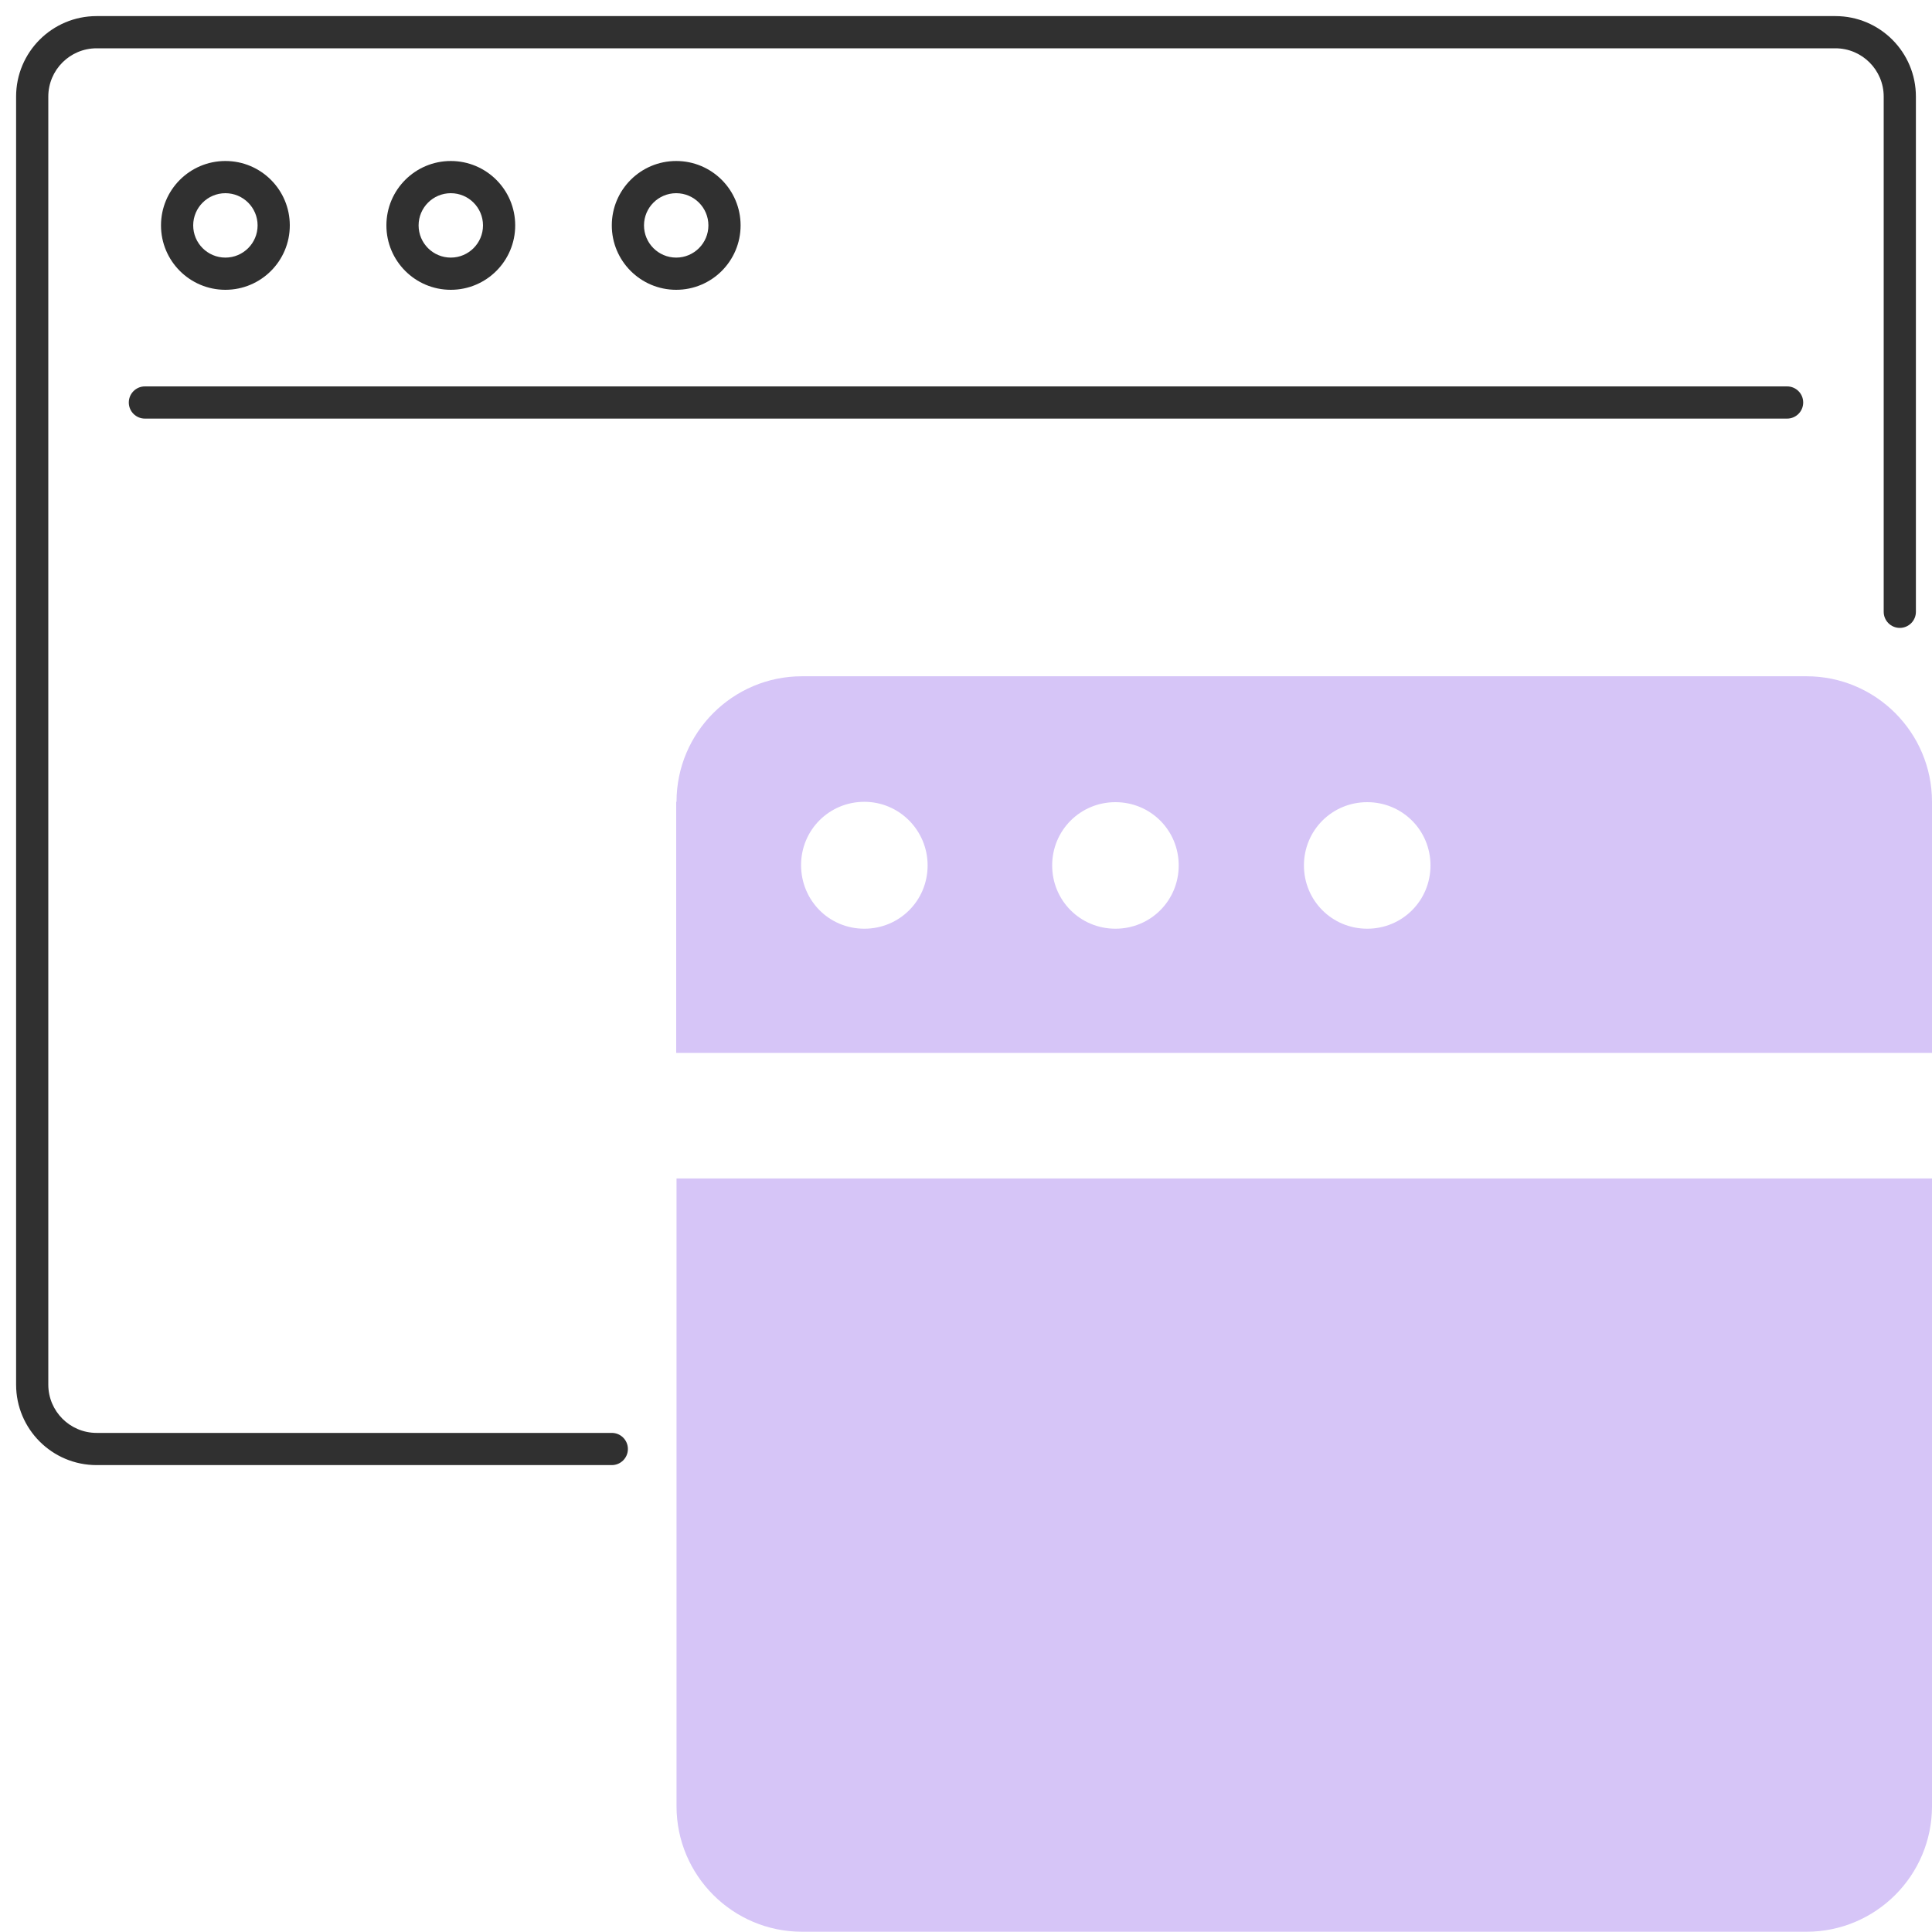
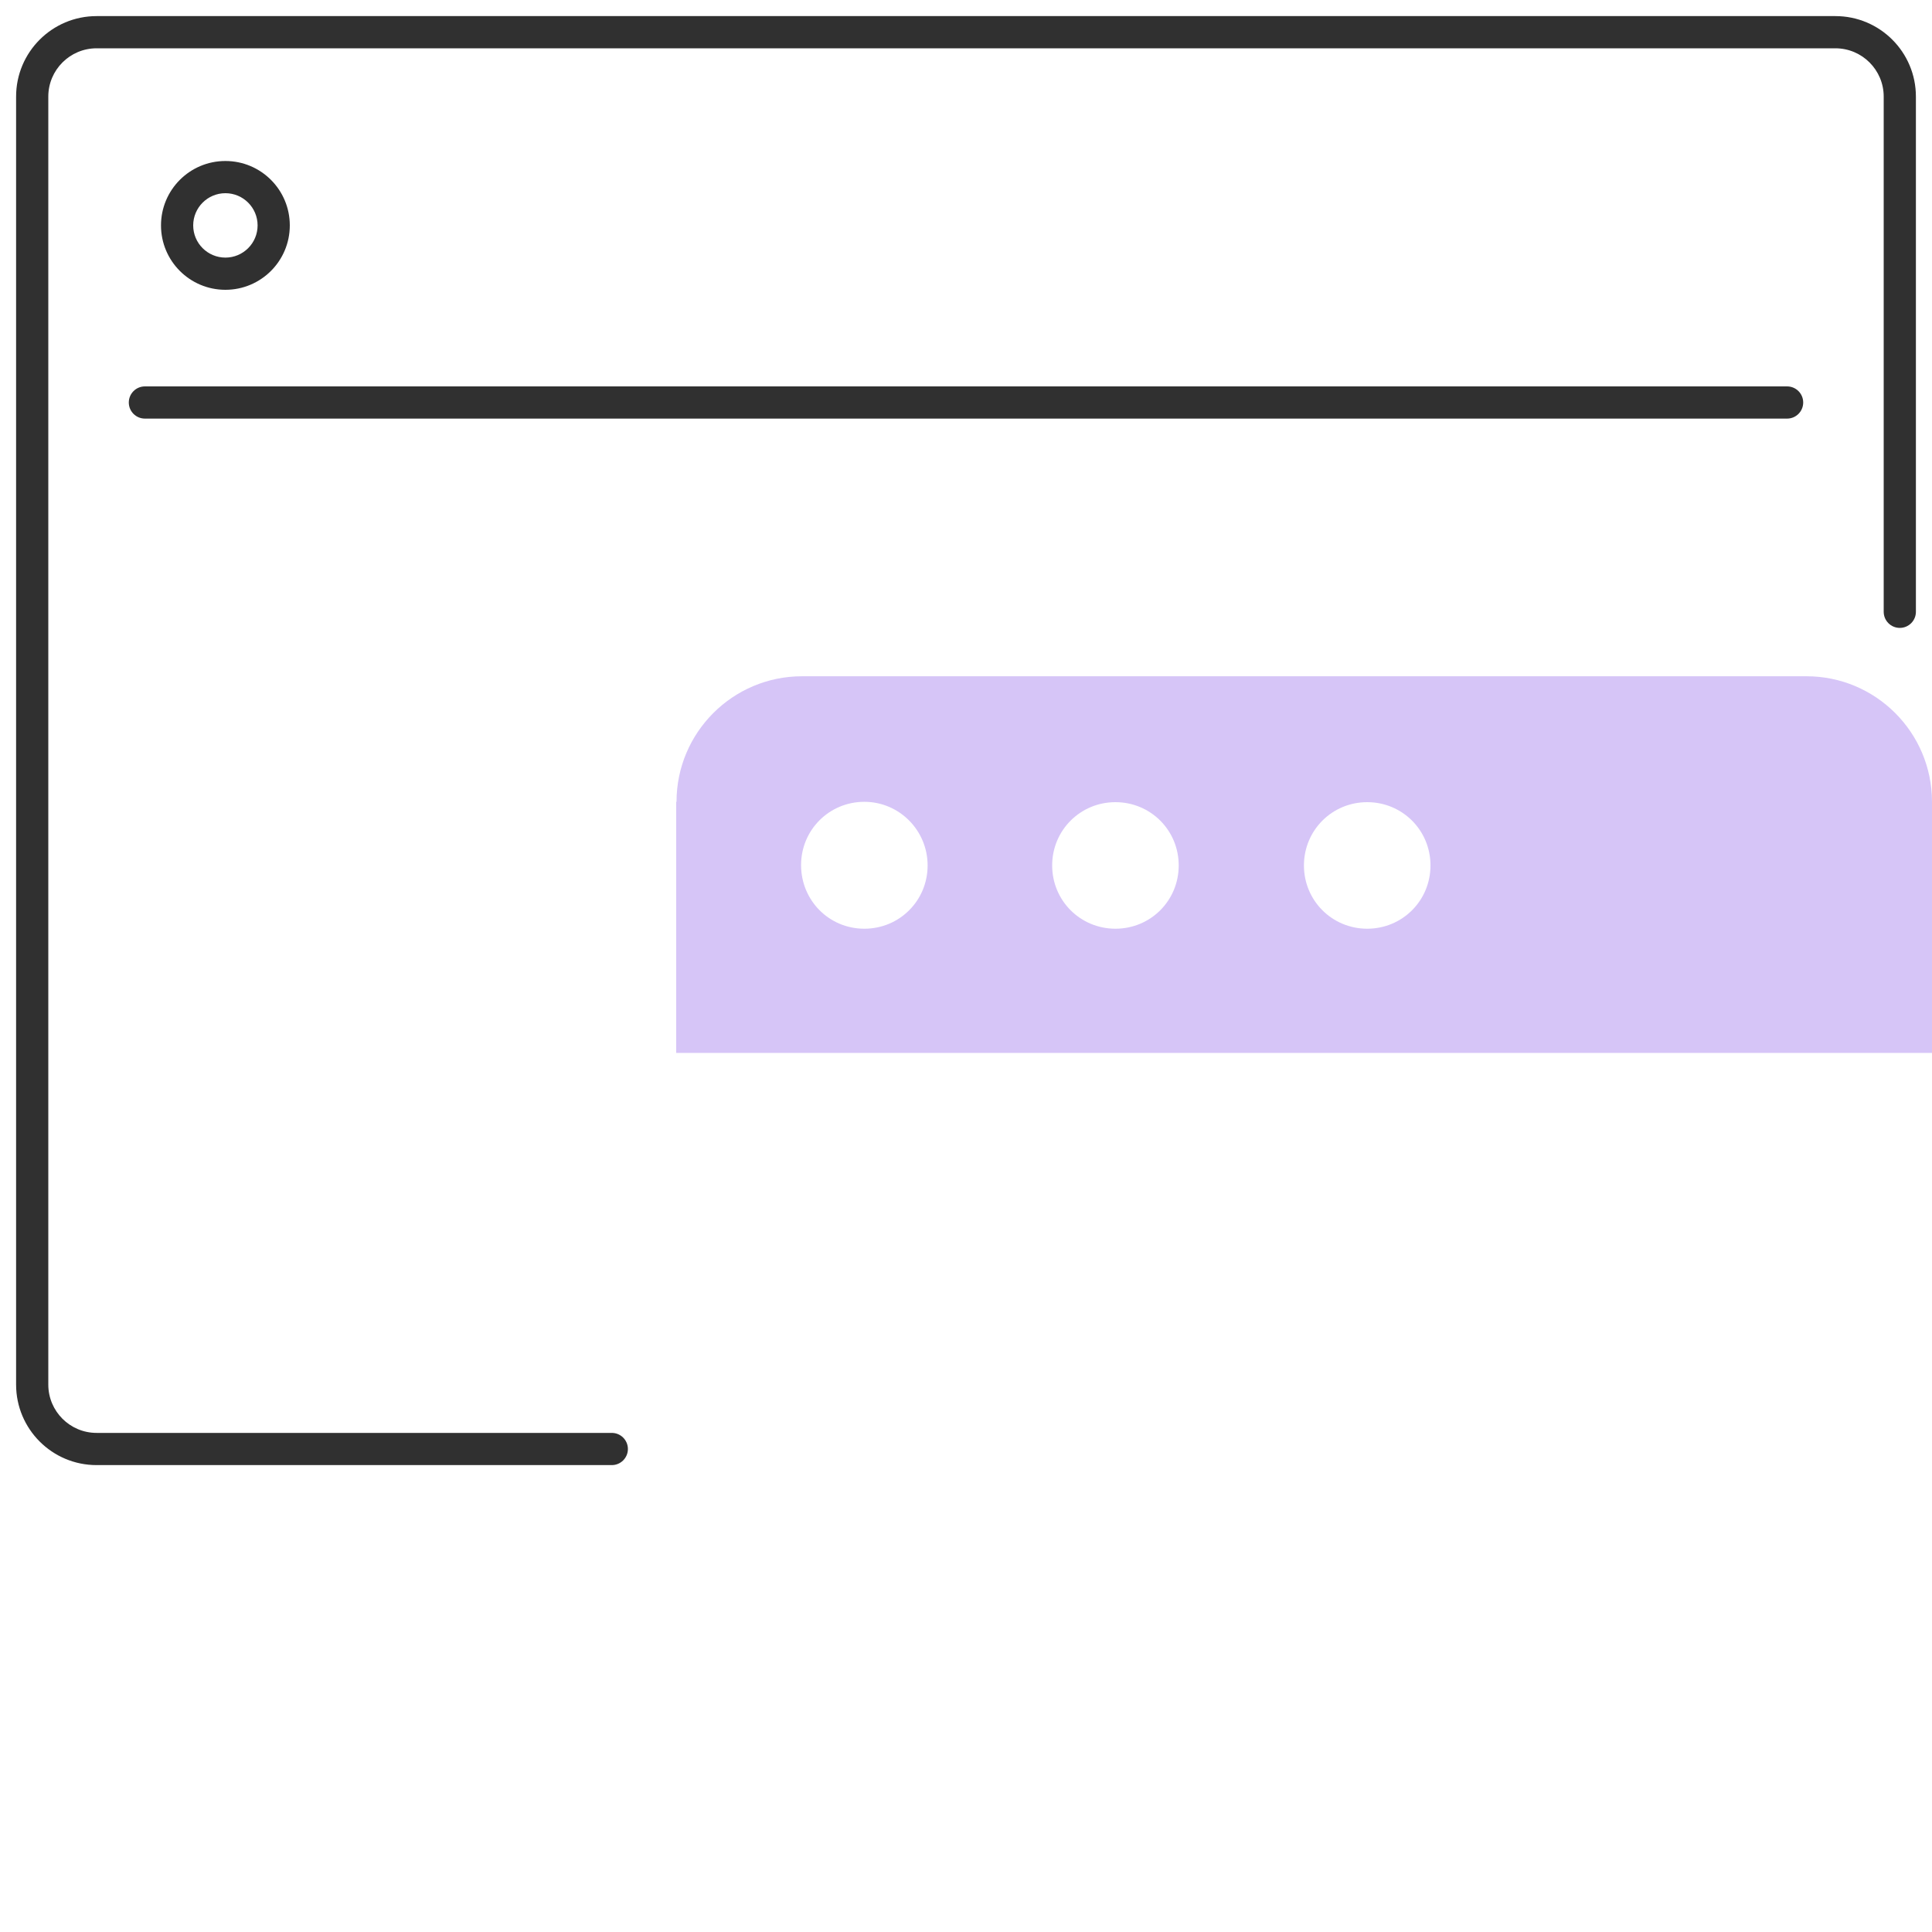
<svg xmlns="http://www.w3.org/2000/svg" width="60" height="60" viewBox="0 0 60 60" fill="none">
  <g clip-path="url(#clip0_2428_1221)">
    <path fill-rule="evenodd" clip-rule="evenodd" d="M3 1.5C2.172 1.5 1.5 2.172 1.5 3V43C1.5 43.828 2.172 44.5 3 44.5H19C19.276 44.5 19.5 44.724 19.5 45C19.5 45.276 19.276 45.5 19 45.5H3C1.619 45.5 0.5 44.381 0.5 43V3C0.5 1.619 1.619 0.5 3 0.5H57C58.381 0.5 59.5 1.619 59.5 3V19C59.5 19.276 59.276 19.5 59 19.5C58.724 19.5 58.5 19.276 58.5 19V3C58.5 2.172 57.828 1.5 57 1.5H3Z" fill="#303030" />
    <path fill-rule="evenodd" clip-rule="evenodd" d="M7 8C7.552 8 8 7.552 8 7C8 6.448 7.552 6 7 6C6.448 6 6 6.448 6 7C6 7.552 6.448 8 7 8ZM7 9C8.105 9 9 8.105 9 7C9 5.895 8.105 5 7 5C5.895 5 5 5.895 5 7C5 8.105 5.895 9 7 9Z" fill="#303030" />
-     <path fill-rule="evenodd" clip-rule="evenodd" d="M14 8C14.552 8 15 7.552 15 7C15 6.448 14.552 6 14 6C13.448 6 13 6.448 13 7C13 7.552 13.448 8 14 8ZM14 9C15.105 9 16 8.105 16 7C16 5.895 15.105 5 14 5C12.895 5 12 5.895 12 7C12 8.105 12.895 9 14 9Z" fill="#303030" />
-     <path fill-rule="evenodd" clip-rule="evenodd" d="M21 8C21.552 8 22 7.552 22 7C22 6.448 21.552 6 21 6C20.448 6 20 6.448 20 7C20 7.552 20.448 8 21 8ZM21 9C22.105 9 23 8.105 23 7C23 5.895 22.105 5 21 5C19.895 5 19 5.895 19 7C19 8.105 19.895 9 21 9Z" fill="#303030" />
    <path fill-rule="evenodd" clip-rule="evenodd" d="M4 12.5C4 12.224 4.224 12 4.5 12H55.5C55.776 12 56 12.224 56 12.5C56 12.776 55.776 13 55.5 13H4.5C4.224 13 4 12.776 4 12.5Z" fill="#303030" />
    <path d="M21.01 24.901C21.01 22.749 22.757 21.002 24.909 21.002H56.101C58.253 21.002 60 22.749 60 24.901V32.699H21V24.901H21.01ZM42.46 28.842C43.552 28.842 44.425 27.969 44.425 26.877C44.425 25.785 43.552 24.912 42.46 24.912C41.368 24.912 40.495 25.785 40.495 26.877C40.495 27.969 41.368 28.842 42.46 28.842ZM34.641 28.842C35.733 28.842 36.606 27.969 36.606 26.877C36.606 25.785 35.733 24.912 34.641 24.912C33.55 24.912 32.676 25.785 32.676 26.877C32.676 27.969 33.55 28.842 34.641 28.842ZM26.843 28.842C27.935 28.842 28.808 27.969 28.808 26.877C28.808 25.785 27.925 24.901 26.843 24.901C25.752 24.901 24.878 25.775 24.878 26.866C24.878 27.958 25.741 28.842 26.843 28.842Z" fill="#D6C5F7" />
-     <path d="M60 36.599V56.093C60 58.246 58.253 59.992 56.101 59.992H24.909C22.757 59.992 21.01 58.246 21.01 56.093V36.599H60Z" fill="#D6C5F7" />
  </g>
  <defs>
    <clipPath id="clip0_2428_1221">
      <rect width="60" height="60" fill="white" />
    </clipPath>
  </defs>
</svg>